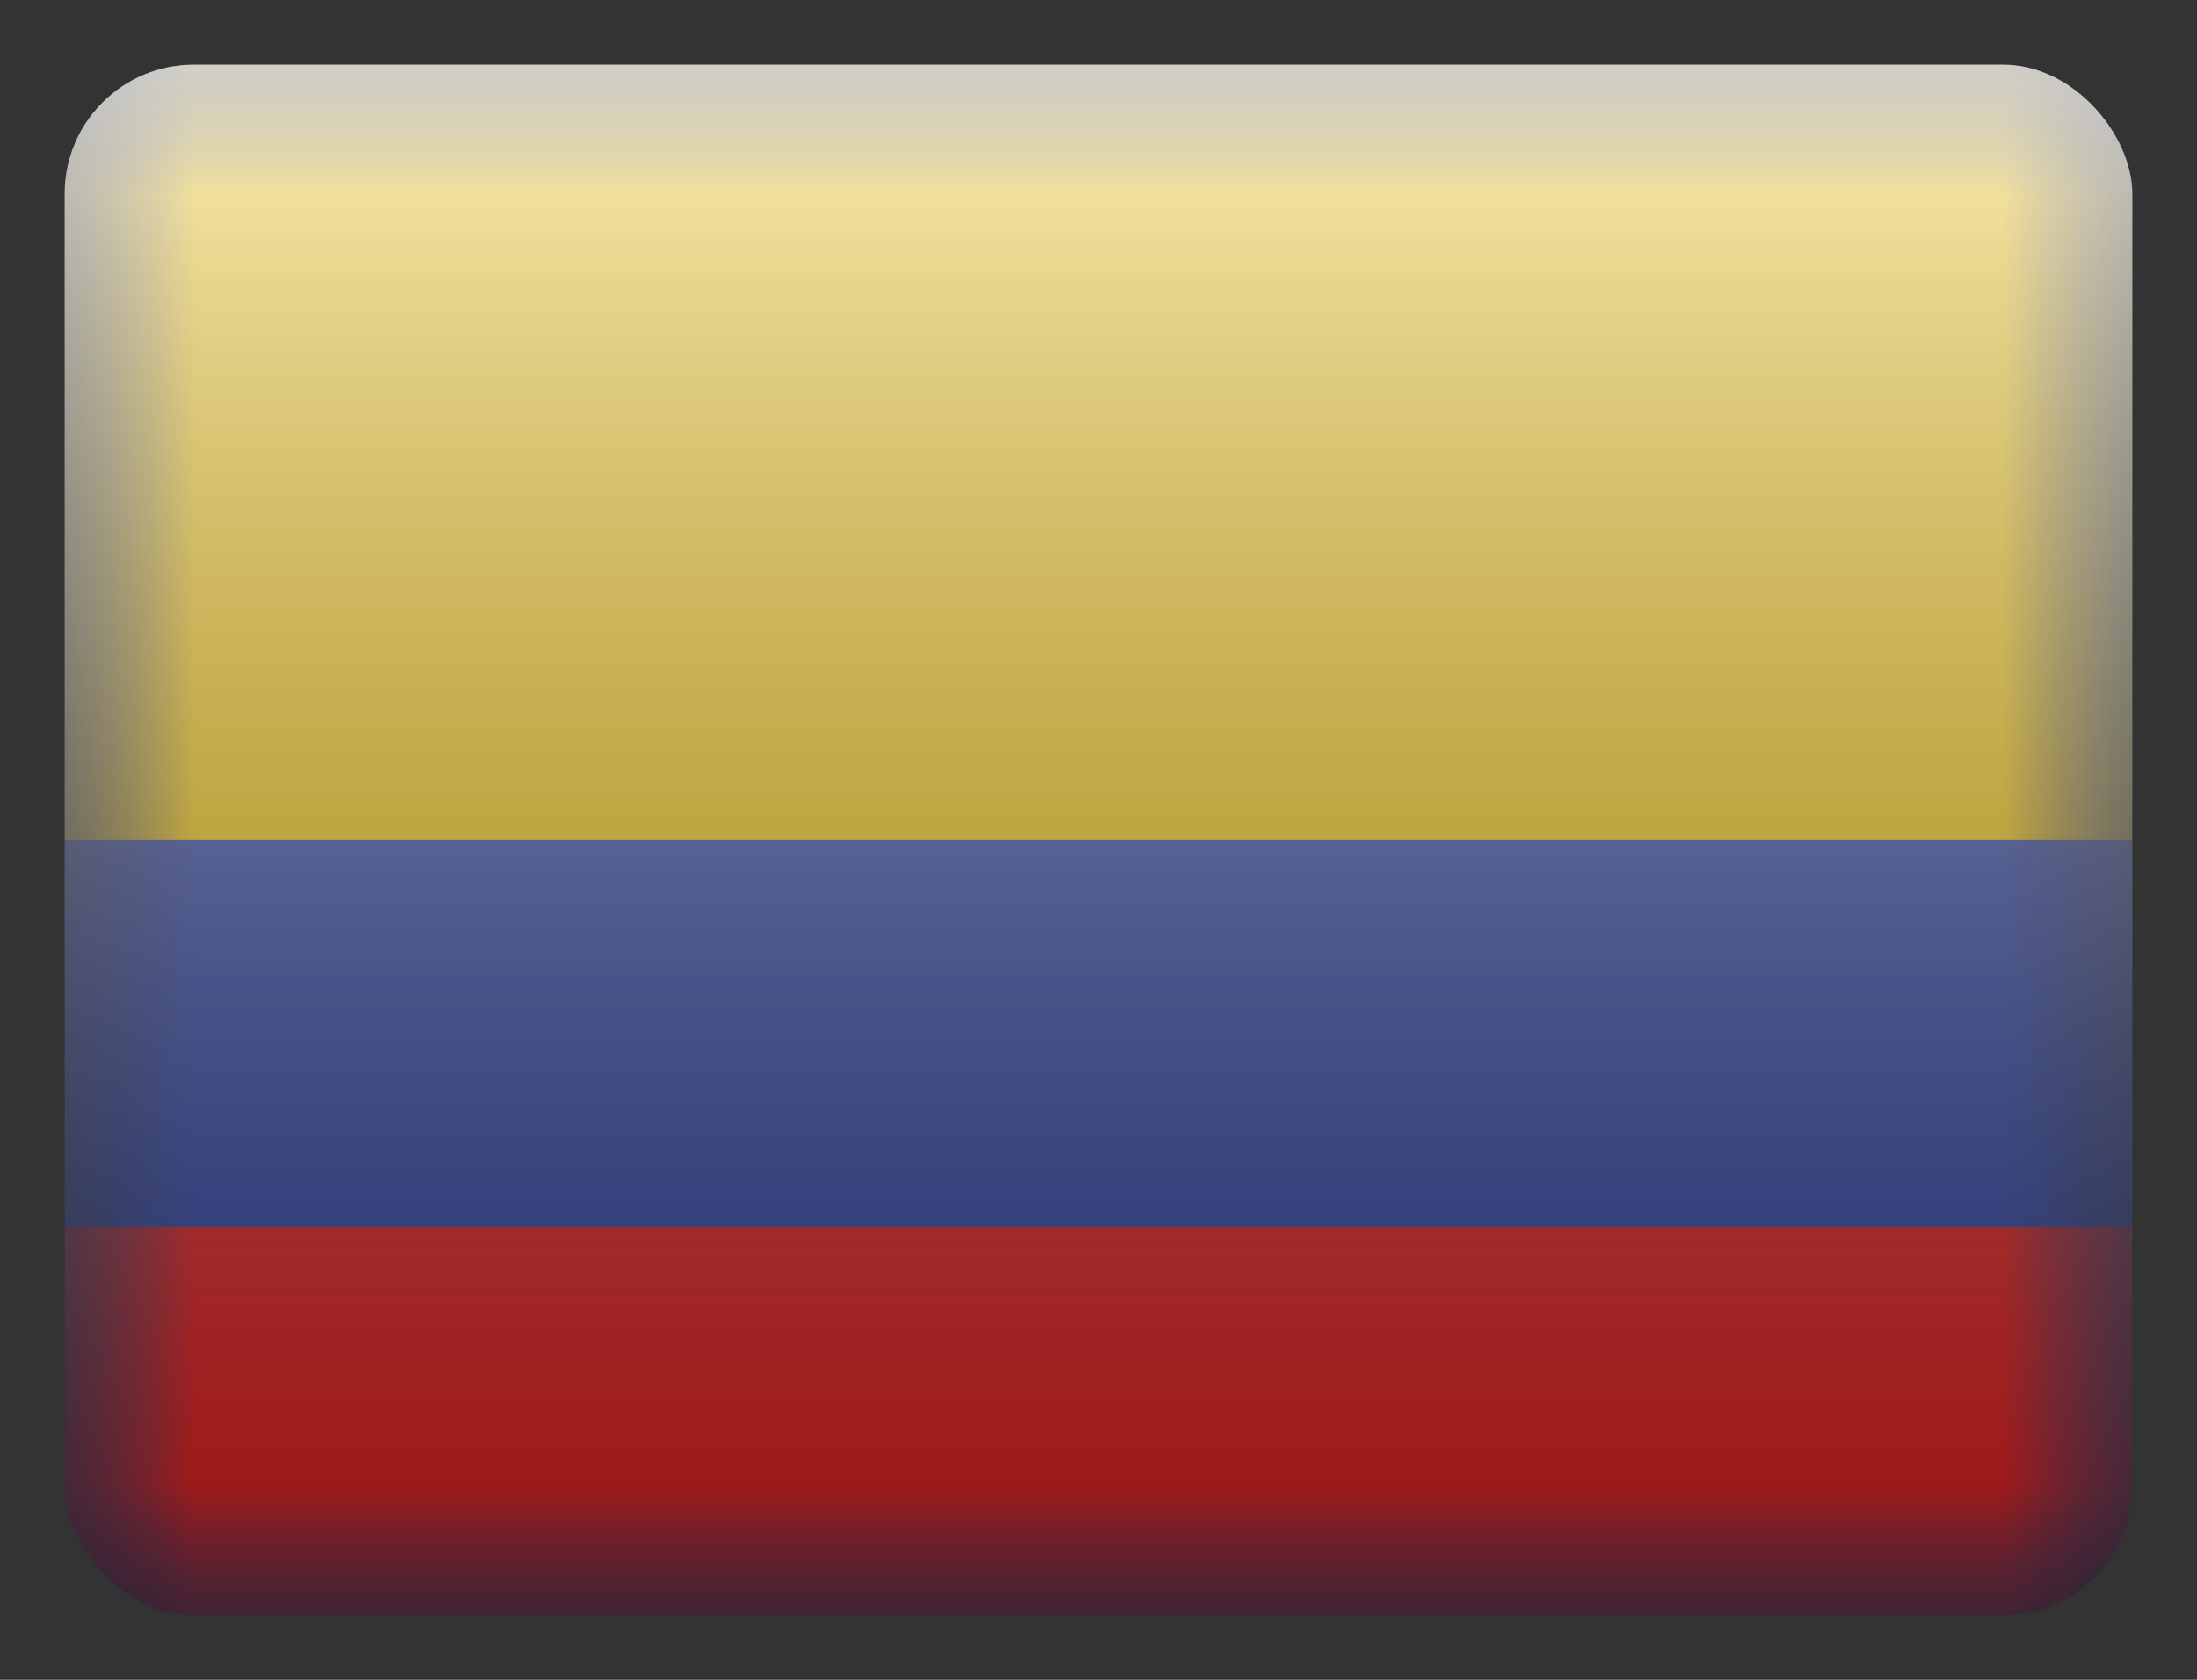
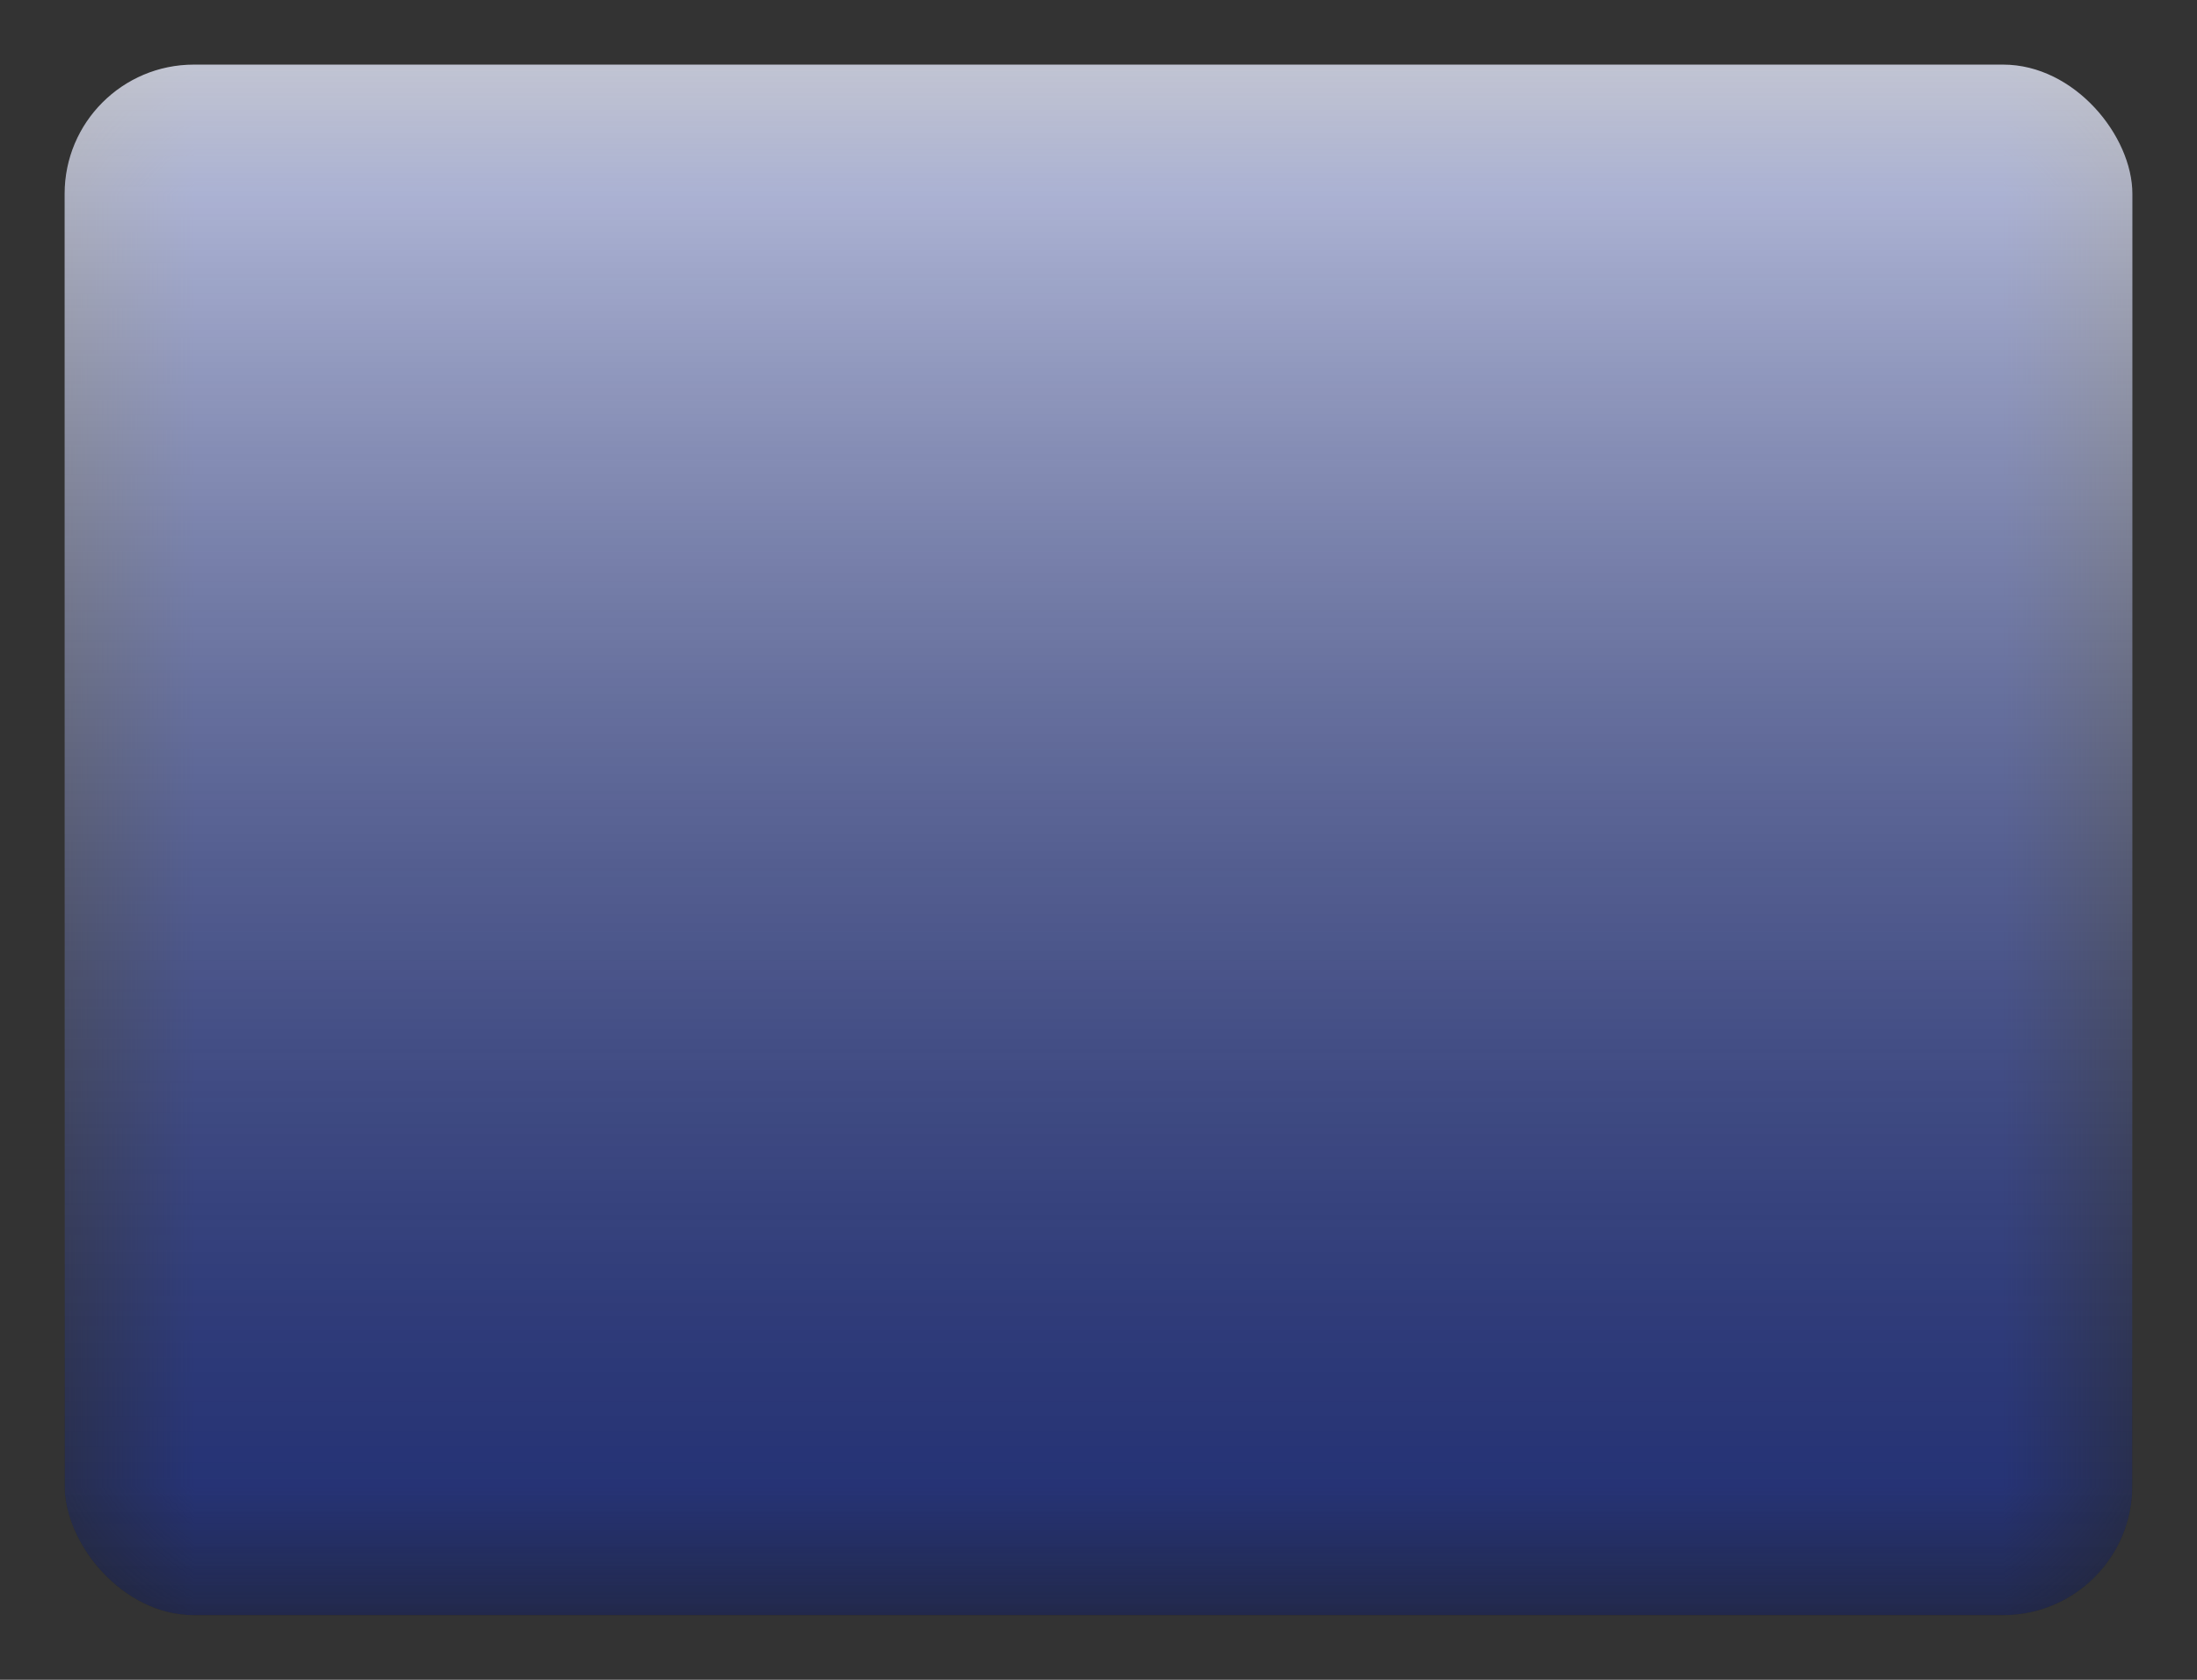
<svg xmlns="http://www.w3.org/2000/svg" width="17" height="13" viewBox="0 0 17 13" fill="none">
  <rect x="0" y="0" width="17" height="13" fill="#333333" stroke="none" />
  <g clip-path="url(#clip0_11002_13949)">
    <mask id="mask0_11002_13949" style="mask-type:luminance" maskUnits="userSpaceOnUse" x="0" y="0" width="17" height="13">
      <rect x="0.5" y="0.5" width="16" height="12" fill="white" />
    </mask>
    <g mask="url(#mask0_11002_13949)">
      <path fill-rule="evenodd" clip-rule="evenodd" d="M0.5 0.5V12.5H16.5V0.5H0.5Z" fill="#2E42A5" />
      <mask id="mask1_11002_13949" style="mask-type:luminance" maskUnits="userSpaceOnUse" x="0" y="0" width="17" height="13">
-         <path fill-rule="evenodd" clip-rule="evenodd" d="M0.5 0.5V12.5H16.5V0.5H0.5Z" fill="white" />
-       </mask>
+         </mask>
      <g mask="url(#mask1_11002_13949)">
        <path fill-rule="evenodd" clip-rule="evenodd" d="M0.5 0.5V6.5H16.5V0.5H0.5Z" fill="#FECA00" />
        <path fill-rule="evenodd" clip-rule="evenodd" d="M0.5 9.5V12.5H16.5V9.5H0.5Z" fill="#E31D1C" />
      </g>
    </g>
    <rect x="0.5" y="0.5" width="16" height="12" fill="url(#paint0_linear_11002_13949)" style="mix-blend-mode:overlay" />
  </g>
  <defs>
    <linearGradient id="paint0_linear_11002_13949" x1="8.5" y1="0.5" x2="8.5" y2="12.5" gradientUnits="userSpaceOnUse">
      <stop stop-color="white" stop-opacity="0.7" />
      <stop offset="1" stop-opacity="0.3" />
    </linearGradient>
    <clipPath id="clip0_11002_13949">
      <rect x="0.5" y="0.5" width="16" height="12" rx="1" fill="white" />
    </clipPath>
  </defs>
</svg>